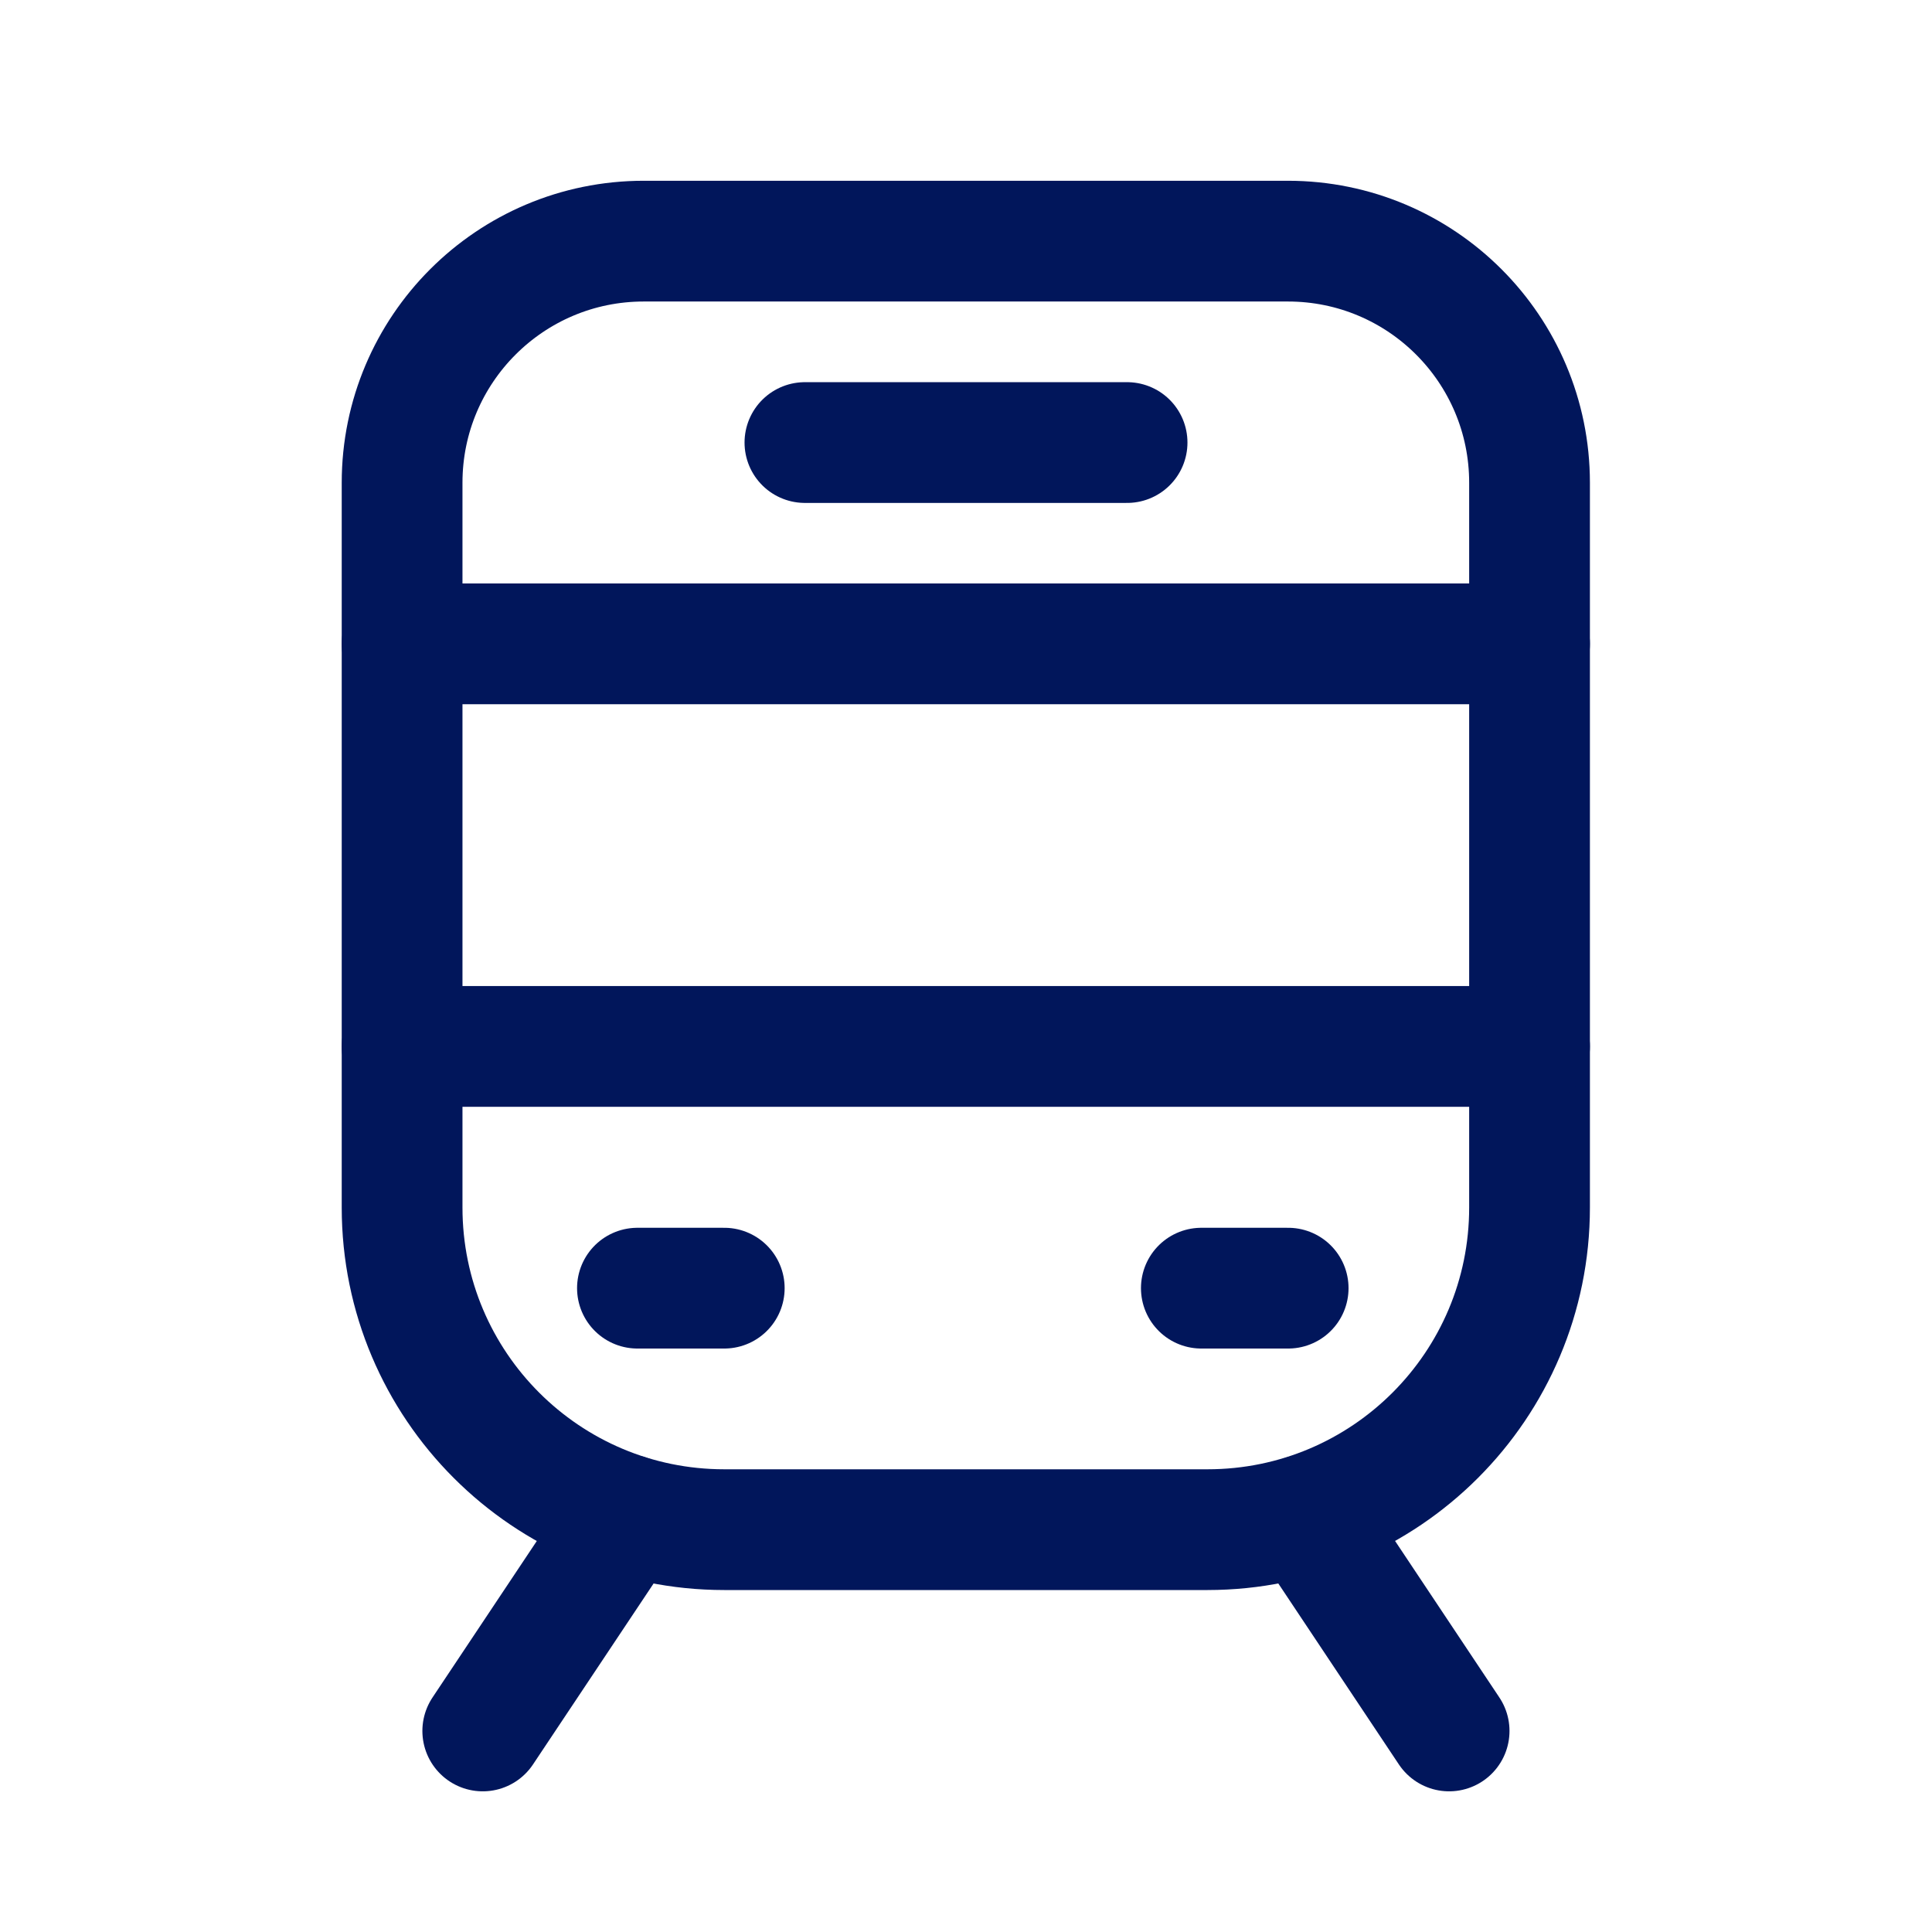
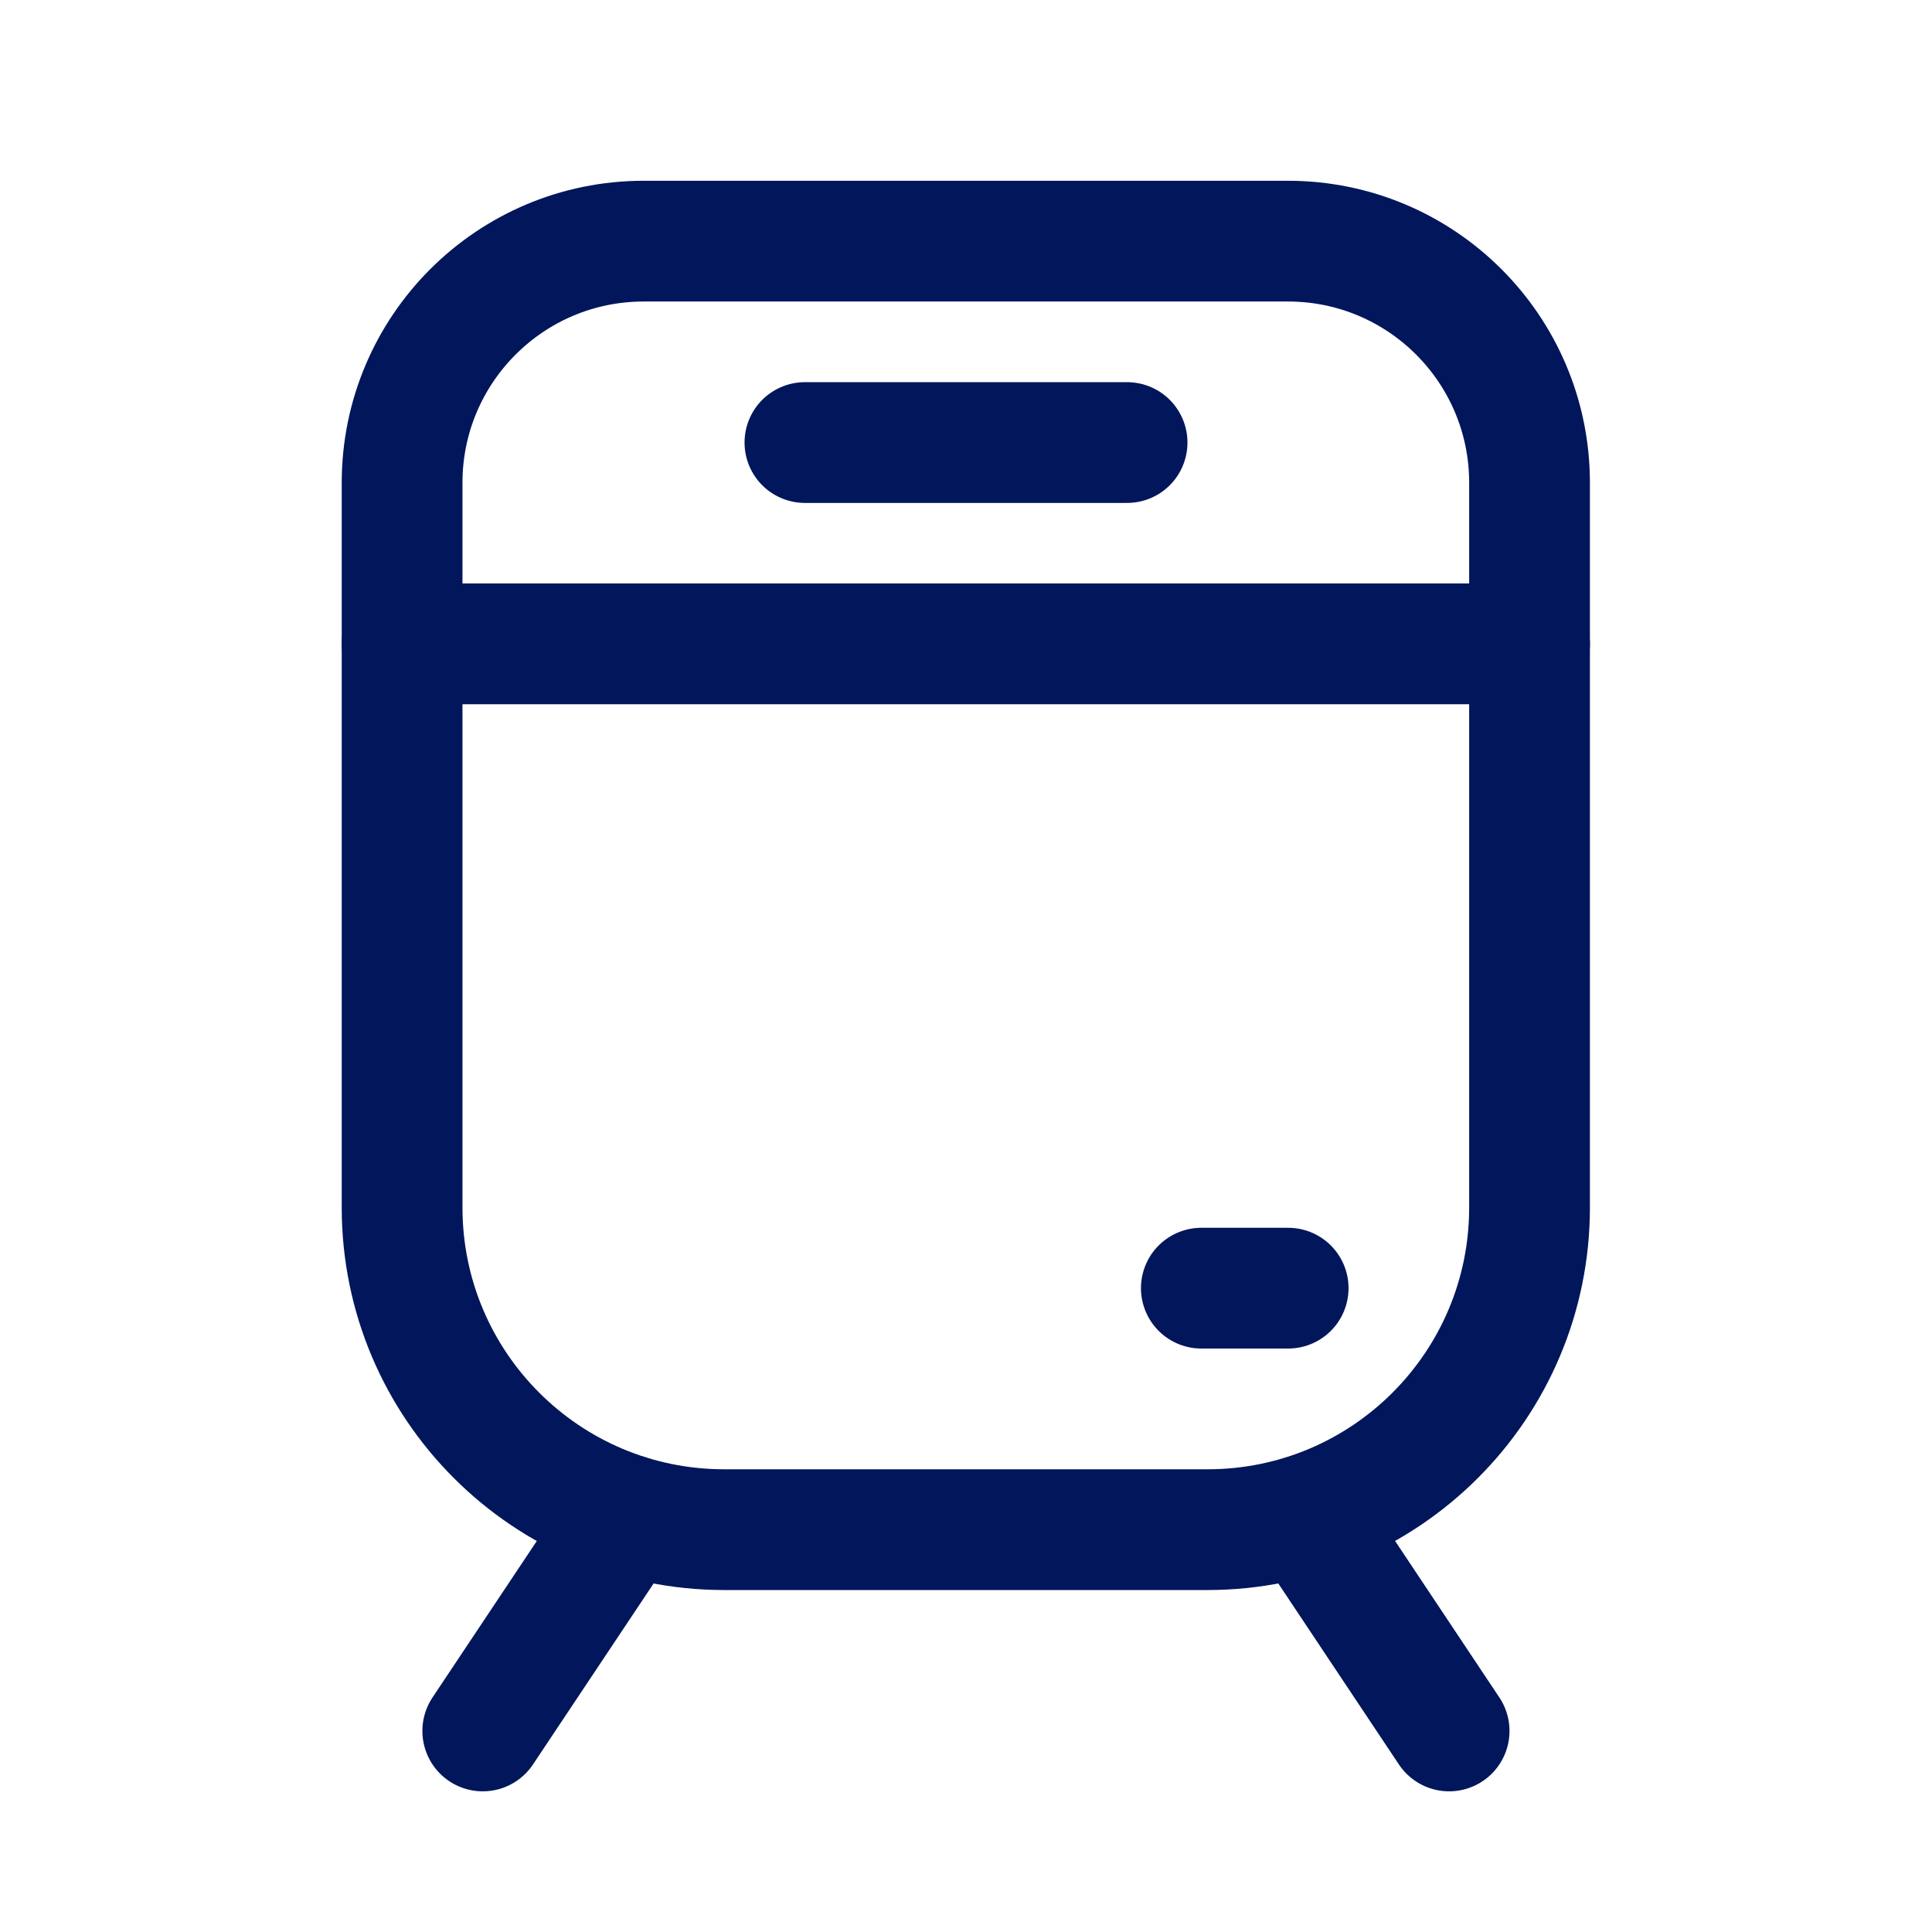
<svg xmlns="http://www.w3.org/2000/svg" width="16" height="16" viewBox="0 0 16 16" fill="none">
  <path d="M12.001 14.335L10.809 12.546" stroke="#01165B" stroke-linecap="round" stroke-linejoin="round" />
  <path d="M3.998 14.335L5.191 12.545" stroke="#01165B" stroke-linecap="round" stroke-linejoin="round" />
  <path fill-rule="evenodd" clip-rule="evenodd" d="M10 12.668H5.998C4.525 12.668 3.33 11.474 3.33 10V3.998C3.33 2.893 4.226 1.997 5.331 1.997H10.666C11.772 1.997 12.667 2.893 12.667 3.998V10C12.667 11.474 11.473 12.668 10 12.668Z" stroke="#01165B" stroke-linecap="round" stroke-linejoin="round" />
  <path d="M6.666 3.665H9.334" stroke="#01165B" stroke-linecap="round" stroke-linejoin="round" />
-   <path d="M5.279 10.668H5.998" stroke="#01165B" stroke-linecap="round" stroke-linejoin="round" />
  <path d="M10.668 10.668H9.949" stroke="#01165B" stroke-linecap="round" stroke-linejoin="round" />
  <path d="M3.33 5.332H12.667" stroke="#01165B" stroke-linecap="round" stroke-linejoin="round" />
-   <path d="M12.667 8.666H3.33" stroke="#01165B" stroke-linecap="round" stroke-linejoin="round" />
</svg>